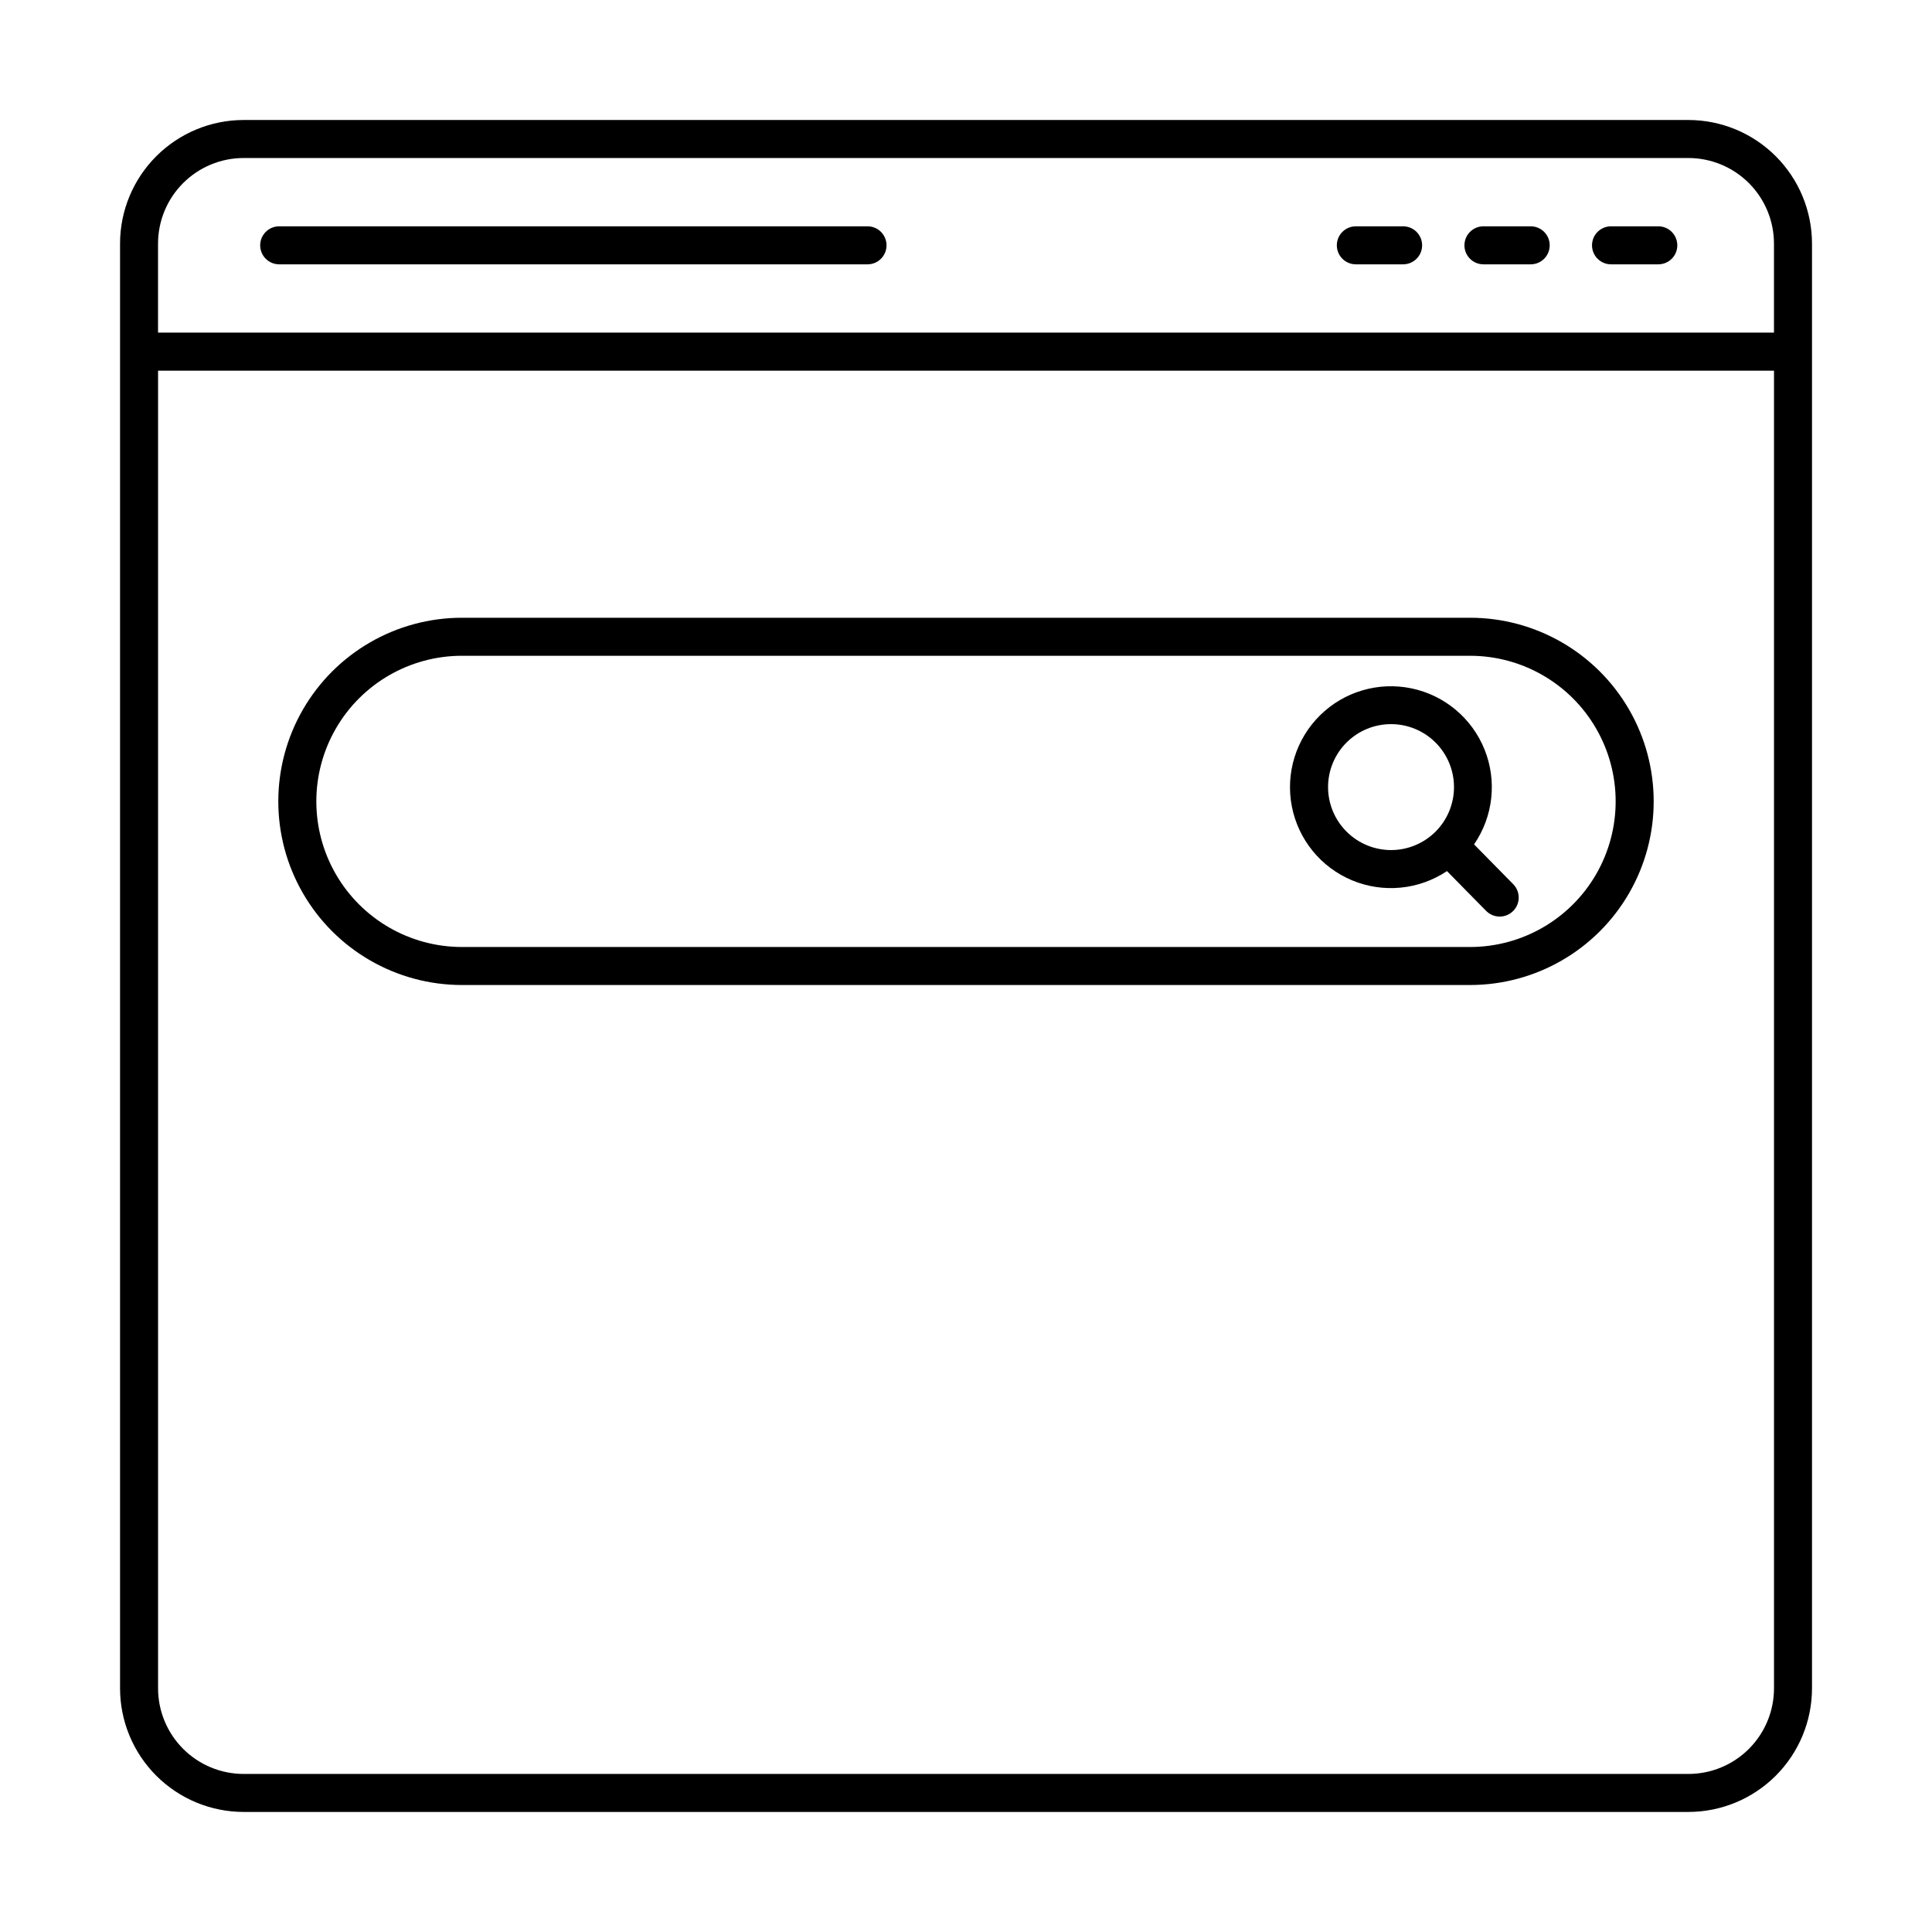
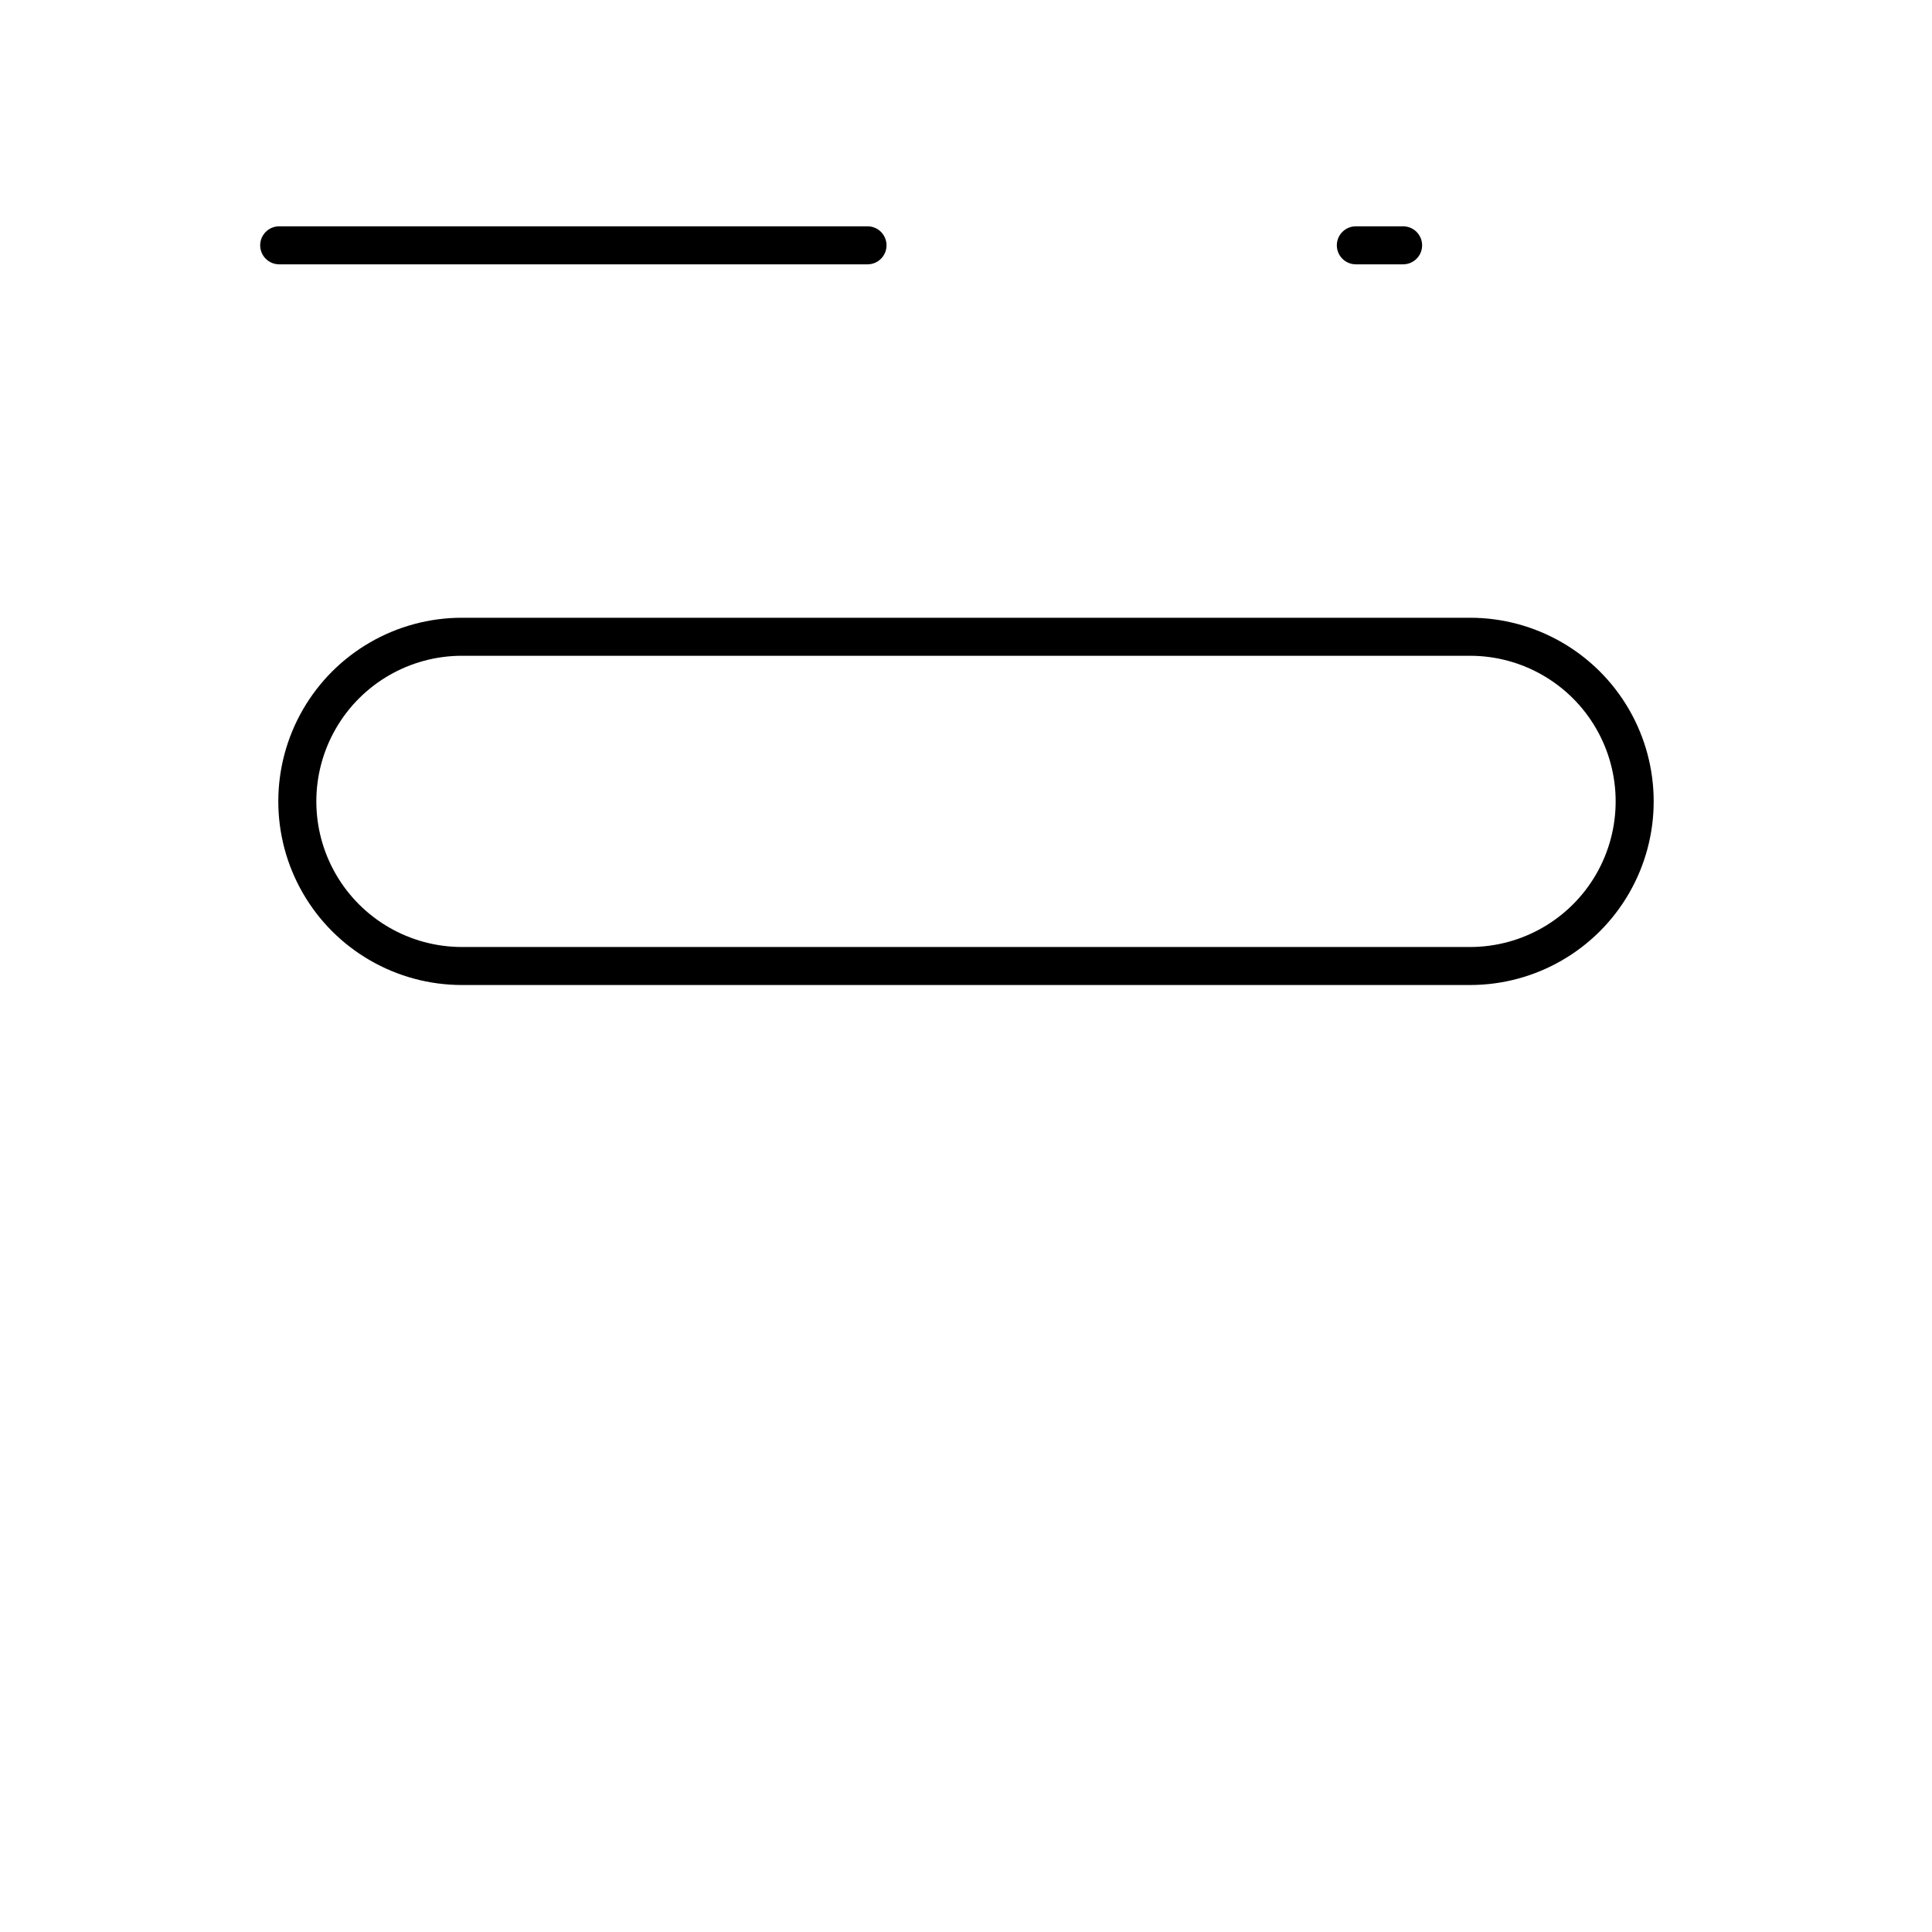
<svg xmlns="http://www.w3.org/2000/svg" fill="#000000" width="800px" height="800px" version="1.1" viewBox="144 144 512 512">
  <g>
-     <path d="m591.45 175.8h-382.89c-8.684 0.008-17.004 3.461-23.145 9.602s-9.594 14.461-9.602 23.145v382.89c0.008 8.684 3.461 17.008 9.602 23.145 6.141 6.141 14.461 9.594 23.145 9.605h382.89c8.684-0.012 17.008-3.465 23.145-9.605 6.141-6.137 9.594-14.461 9.605-23.145v-382.89c-0.012-8.684-3.465-17.004-9.605-23.145-6.137-6.141-14.461-9.594-23.145-9.602zm-382.89 10.078 382.89-0.004c6.012 0.008 11.773 2.398 16.023 6.648s6.641 10.012 6.648 16.023v23.605h-428.24v-23.605c0.008-6.012 2.398-11.773 6.648-16.023s10.012-6.641 16.023-6.648zm382.89 428.24-382.89-0.004c-6.012-0.008-11.773-2.398-16.023-6.648s-6.641-10.012-6.648-16.023v-349.21h428.24v349.21c-0.008 6.012-2.398 11.773-6.648 16.023s-10.012 6.641-16.023 6.648z" />
-     <path d="m570.94 214.05h12.523c2.785 0 5.039-2.254 5.039-5.035 0-2.785-2.254-5.039-5.039-5.039h-12.523c-2.785 0-5.039 2.254-5.039 5.039 0 2.781 2.254 5.035 5.039 5.035z" />
-     <path d="m537.13 214.05h12.523c2.781 0 5.035-2.254 5.035-5.035 0-2.785-2.254-5.039-5.035-5.039h-12.523c-2.781 0-5.039 2.254-5.039 5.039 0 2.781 2.258 5.035 5.039 5.035z" />
    <path d="m503.31 214.05h12.527c2.781 0 5.039-2.254 5.039-5.035 0-2.785-2.258-5.039-5.039-5.039h-12.527c-2.781 0-5.035 2.254-5.035 5.039 0 2.781 2.254 5.035 5.035 5.035z" />
    <path d="m217.99 214.05h155.91c2.785 0 5.039-2.254 5.039-5.035 0-2.785-2.254-5.039-5.039-5.039h-155.91c-2.781 0-5.039 2.254-5.039 5.039 0 2.781 2.258 5.035 5.039 5.035z" />
-     <path d="m533.58 307.71h-267.16c-17.387 0-33.453 9.277-42.145 24.332-8.695 15.059-8.695 33.609 0 48.664 8.691 15.059 24.758 24.332 42.145 24.332h267.16c17.383 0 33.449-9.273 42.145-24.332 8.691-15.055 8.691-33.605 0-48.664-8.695-15.055-24.762-24.332-42.145-24.332zm0 87.25-267.16 0.004c-13.789 0-26.527-7.356-33.418-19.293-6.894-11.941-6.894-26.648 0-38.59 6.891-11.938 19.629-19.293 33.418-19.293h267.16c13.785 0 26.523 7.356 33.418 19.293 6.891 11.941 6.891 26.648 0 38.59-6.894 11.938-19.633 19.293-33.418 19.293z" />
-     <path d="m534.64 367.77c5.074-7.375 6.121-16.805 2.789-25.113-3.332-8.312-10.602-14.406-19.367-16.23-8.766-1.828-17.863 0.852-24.238 7.141-6.375 6.289-9.18 15.352-7.473 24.141 1.707 8.789 7.699 16.145 15.965 19.59s17.703 2.523 25.148-2.449l10.395 10.566 0.004-0.004c1.953 1.969 5.129 1.988 7.106 0.043s2.012-5.121 0.078-7.109zm-38.691-15.18c0-4.426 1.758-8.672 4.887-11.801 3.129-3.129 7.375-4.887 11.801-4.887s8.672 1.758 11.801 4.887c3.129 3.129 4.887 7.375 4.887 11.801 0 4.426-1.758 8.672-4.887 11.801s-7.375 4.887-11.801 4.887c-4.422-0.004-8.664-1.766-11.793-4.894-3.129-3.129-4.891-7.371-4.894-11.793z" />
+     <path d="m533.58 307.71h-267.16c-17.387 0-33.453 9.277-42.145 24.332-8.695 15.059-8.695 33.609 0 48.664 8.691 15.059 24.758 24.332 42.145 24.332h267.16c17.383 0 33.449-9.273 42.145-24.332 8.691-15.055 8.691-33.605 0-48.664-8.695-15.055-24.762-24.332-42.145-24.332m0 87.25-267.16 0.004c-13.789 0-26.527-7.356-33.418-19.293-6.894-11.941-6.894-26.648 0-38.59 6.891-11.938 19.629-19.293 33.418-19.293h267.16c13.785 0 26.523 7.356 33.418 19.293 6.891 11.941 6.891 26.648 0 38.59-6.894 11.938-19.633 19.293-33.418 19.293z" />
  </g>
</svg>